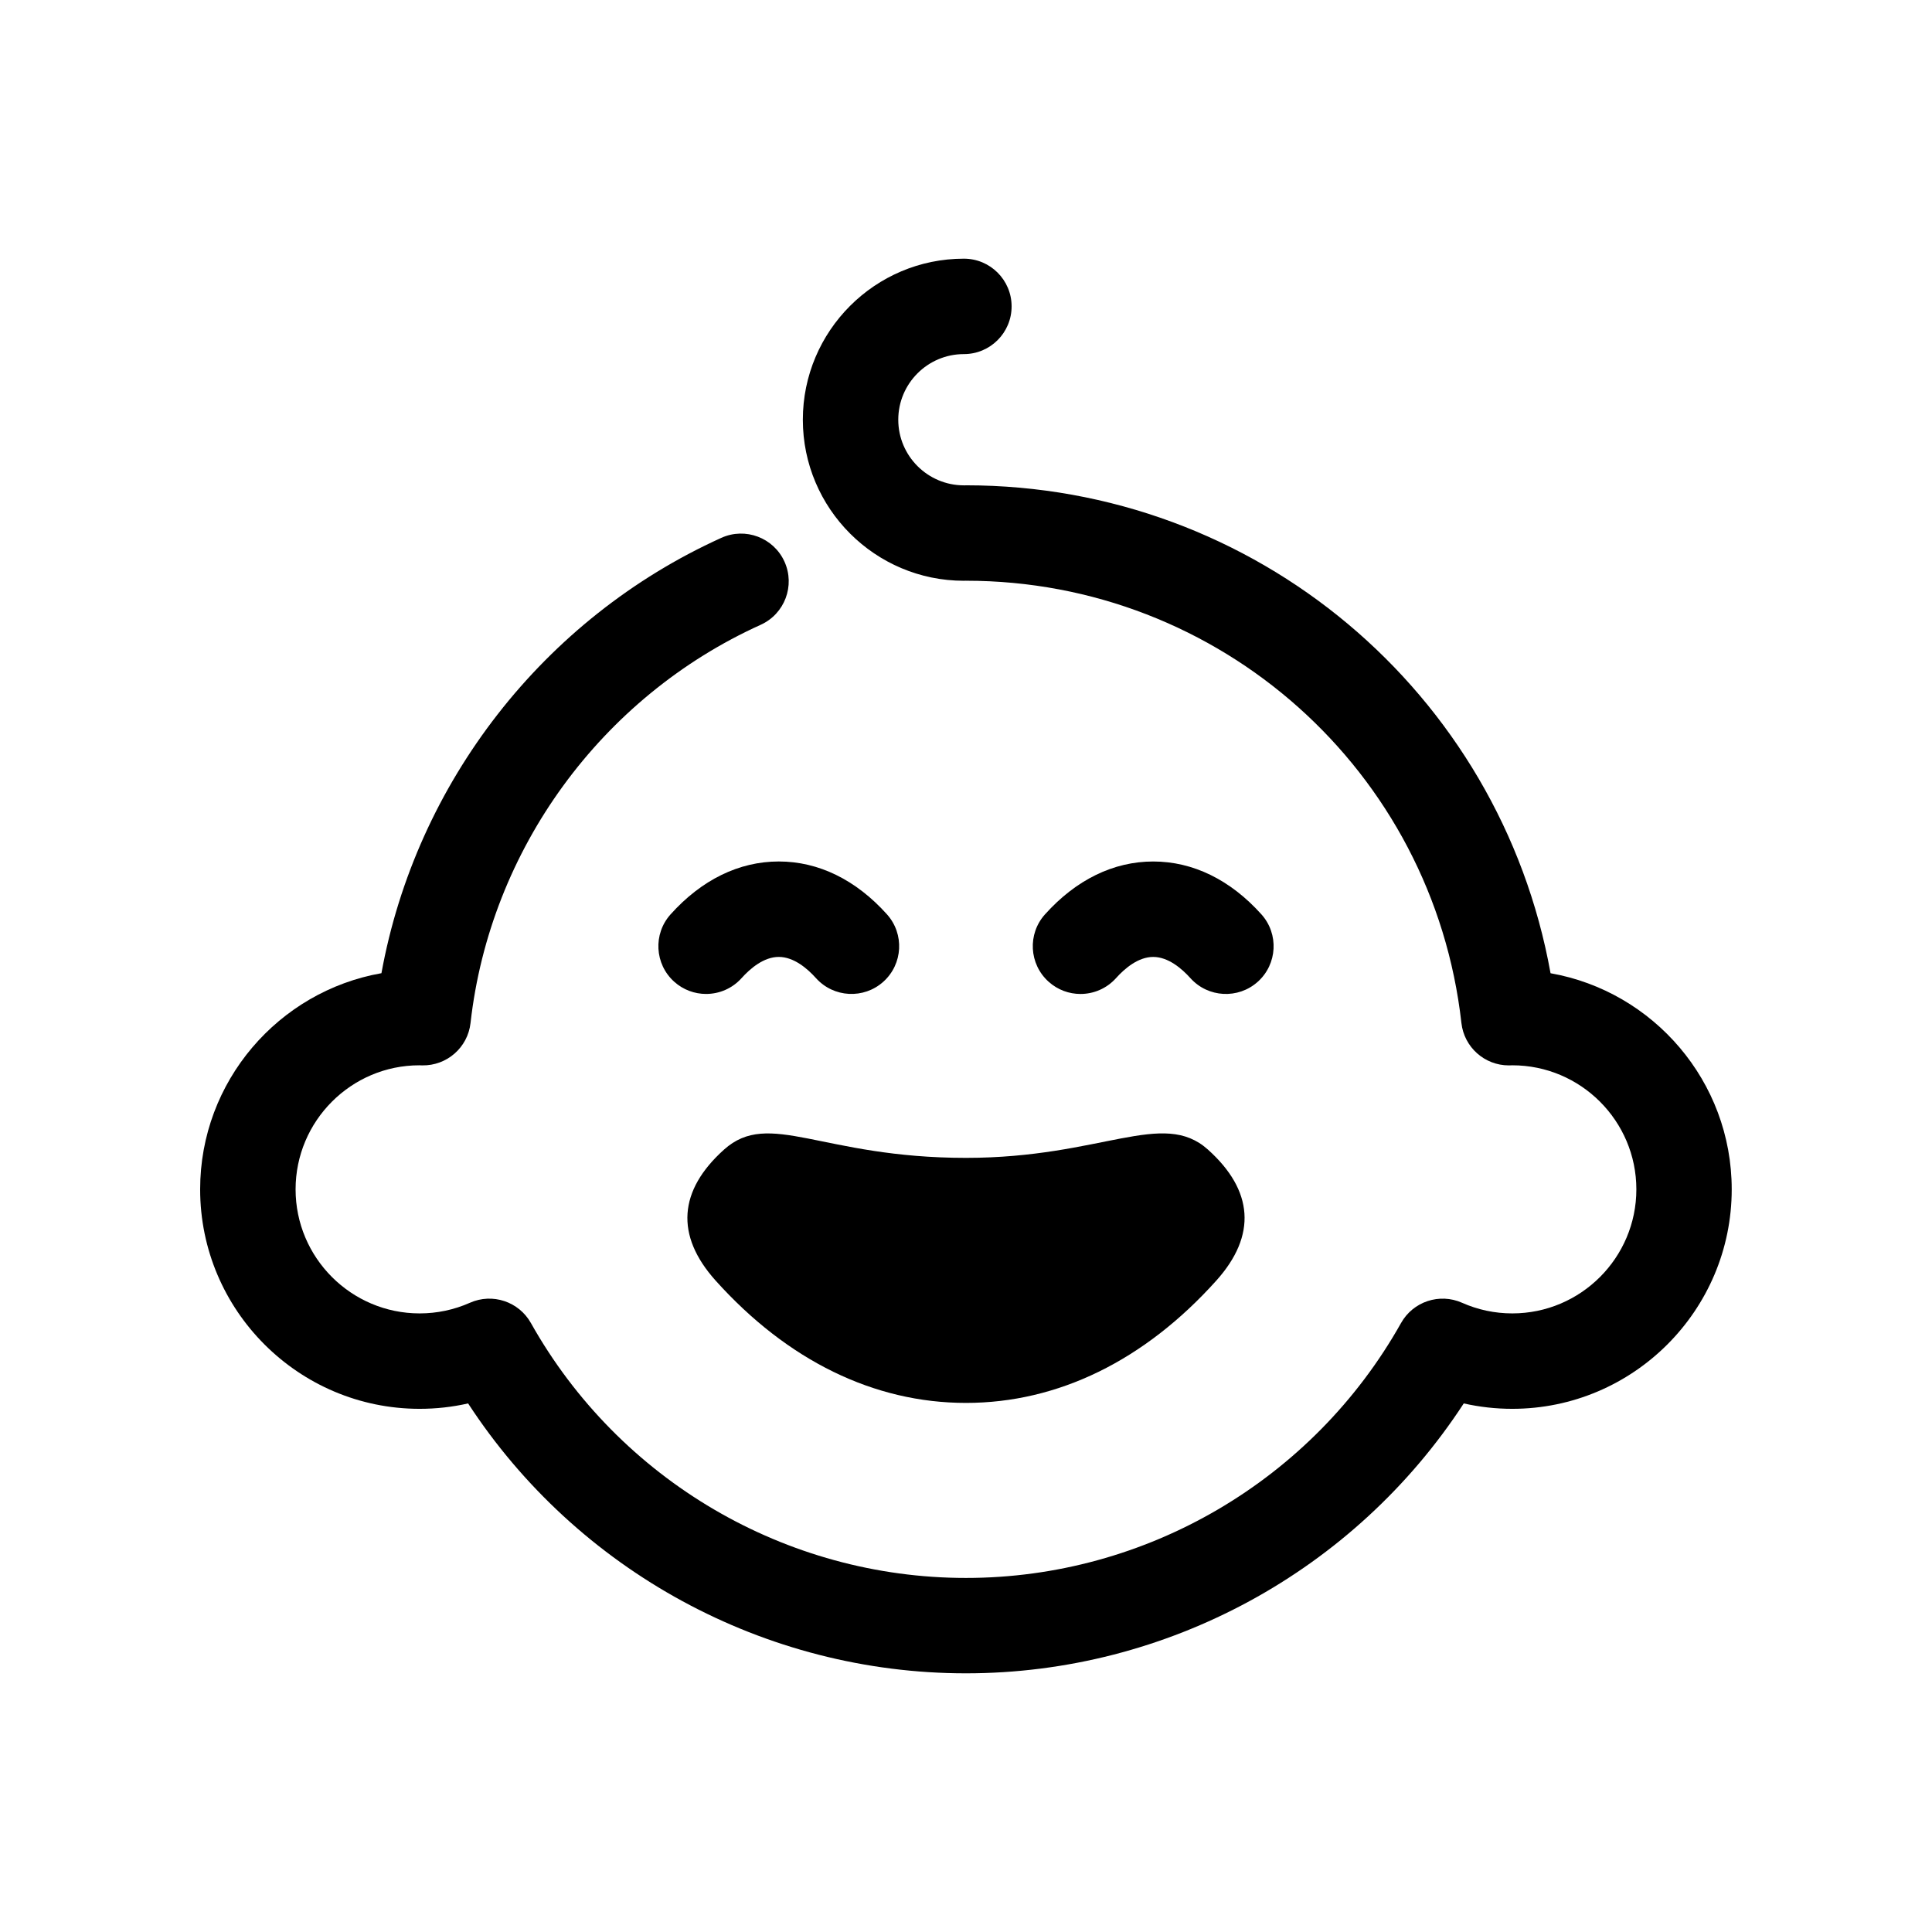
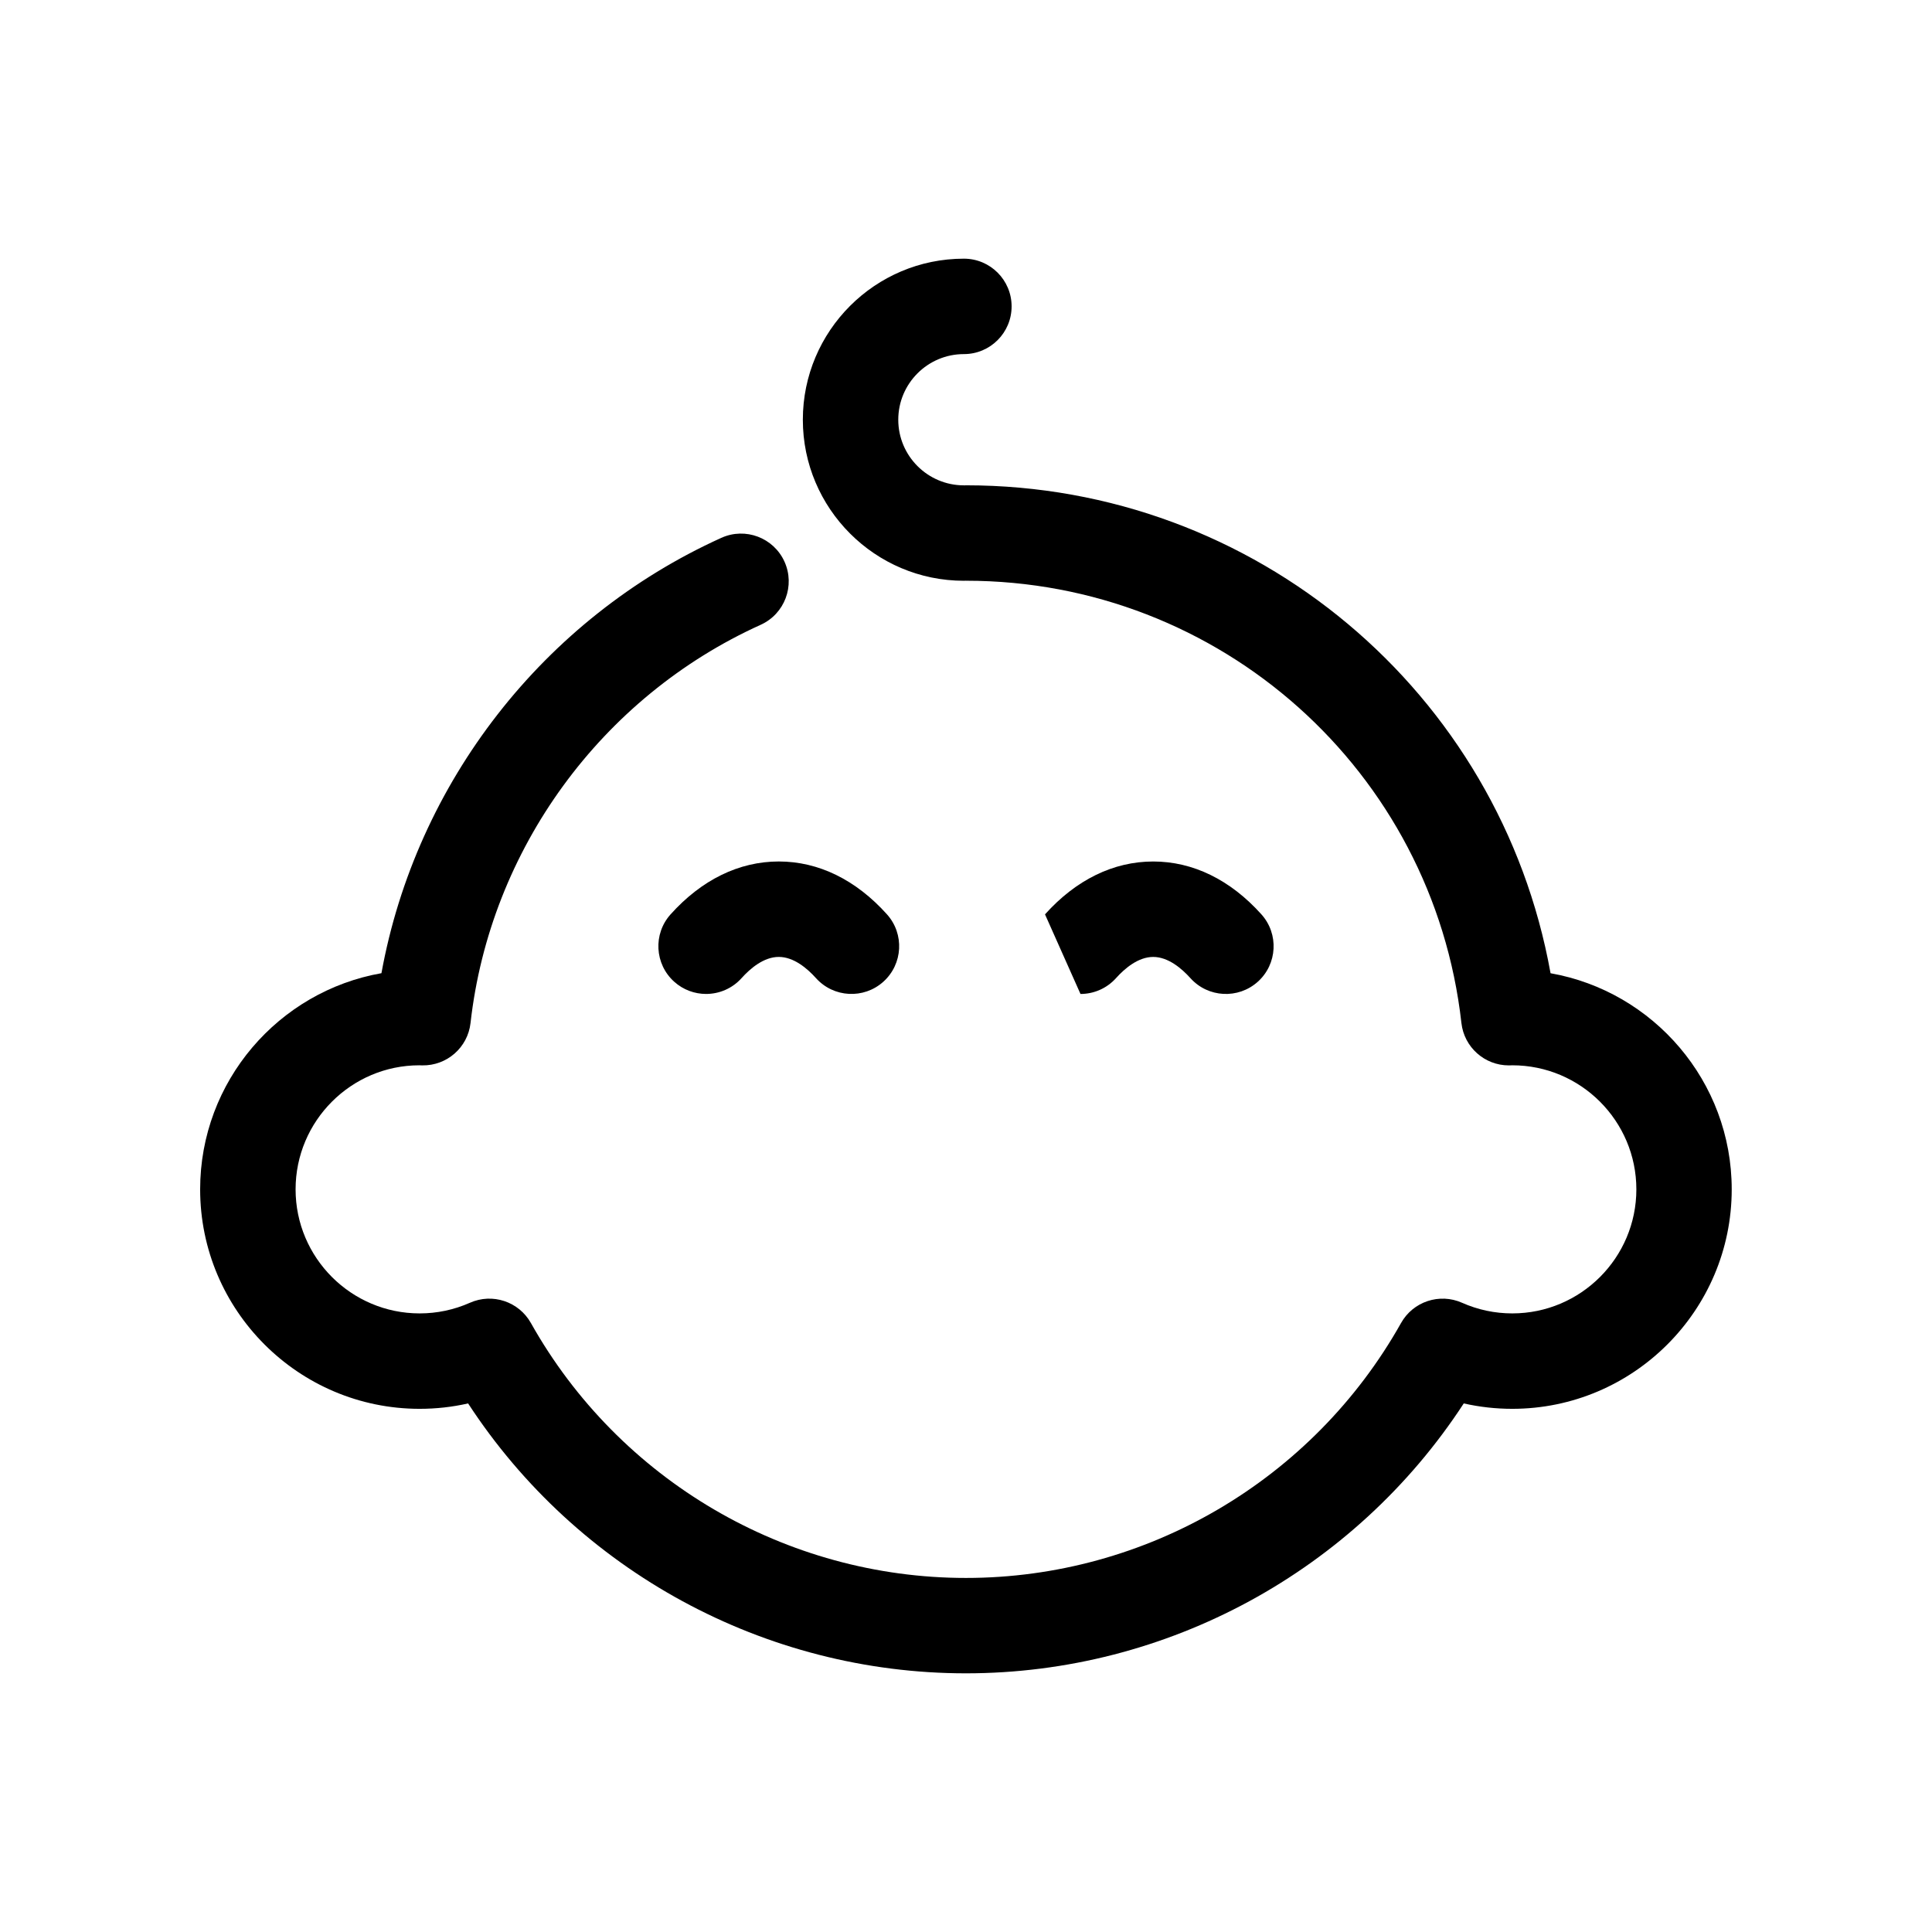
<svg xmlns="http://www.w3.org/2000/svg" fill="#000000" width="800px" height="800px" version="1.1" viewBox="144 144 512 512">
  <g>
    <path d="m554.91 401.91c-13.367-74.41-78.203-129.3-154.91-129.3-0.137 0-0.266 0.016-0.398 0.02-0.055 0-0.105-0.008-0.16-0.008-9.59 0-17.391-7.801-17.391-17.391s7.801-17.391 17.391-17.391c6.984 0 12.645-5.66 12.645-12.645s-5.66-12.645-12.645-12.645c-23.535 0-42.68 19.148-42.68 42.68 0 23.535 19.148 42.68 42.68 42.68 0.137 0 0.266-0.016 0.398-0.02 0.055 0 0.105 0.008 0.16 0.008 67.344 0 123.79 50.391 131.29 117.21 0.719 6.406 6.141 11.234 12.562 11.234 0.082 0 0.168 0 0.25-0.004l0.676-0.023c18.125 0 32.875 14.75 32.875 32.875 0 18.129-14.746 32.875-32.875 32.875-4.625 0-9.109-0.949-13.324-2.82-5.965-2.648-12.965-0.324-16.16 5.367-23.395 41.672-67.574 67.559-115.3 67.559s-91.902-25.887-115.3-67.559c-3.195-5.691-10.191-8.016-16.156-5.367-4.219 1.871-8.703 2.82-13.328 2.82-18.129 0-32.875-14.746-32.875-32.875s14.75-32.875 32.812-32.875l0.738 0.023c6.543 0.117 12.086-4.738 12.812-11.23 5.164-45.969 34.629-86.406 76.891-105.53 6.363-2.879 9.188-10.371 6.309-16.734-2.879-6.363-10.371-9.188-16.734-6.309-47.141 21.332-80.914 64.934-90.074 115.37-27.266 4.805-48.047 28.664-48.047 57.285 0 32.074 26.094 58.164 58.164 58.164 4.363 0 8.656-0.477 12.848-1.43 28.938 44.371 78.574 71.527 131.93 71.527 53.363 0 103-27.156 131.93-71.527 4.191 0.949 8.484 1.43 12.848 1.43 32.07 0 58.164-26.094 58.164-58.164 0.004-28.613-20.77-52.473-48.031-57.277z" />
    <path d="m350.39 372.3c-10.527 0-20.441 4.844-28.676 14.008-4.668 5.195-4.238 13.191 0.957 17.859 2.414 2.168 5.438 3.238 8.445 3.238 3.465 0 6.914-1.414 9.41-4.195 2.301-2.562 5.883-5.617 9.859-5.617s7.555 3.055 9.855 5.617c4.668 5.195 12.664 5.625 17.855 0.957 5.195-4.668 5.625-12.664 0.957-17.859-8.227-9.164-18.141-14.008-28.664-14.008z" />
-     <path d="m335.87 448.66c-12.02 10.797-13.012 22.699-2.215 34.719 19.043 21.199 41.984 32.406 66.336 32.406 24.363 0 47.305-11.207 66.344-32.414 10.797-12.023 9.805-23.926-2.219-34.719-12.02-10.797-28.117 2.195-64.125 2.195-38.328 0.004-52.098-12.984-64.121-2.188z" />
-     <path d="m430.34 407.41c3.465 0 6.914-1.414 9.414-4.195 2.301-2.562 5.879-5.617 9.855-5.617 3.977 0 7.555 3.055 9.859 5.617 4.668 5.195 12.664 5.621 17.859 0.957 5.195-4.668 5.621-12.664 0.957-17.859-8.23-9.164-18.145-14.008-28.672-14.008s-20.441 4.844-28.676 14.008c-4.668 5.195-4.238 13.191 0.961 17.859 2.414 2.168 5.434 3.238 8.441 3.238z" />
+     <path d="m430.34 407.41c3.465 0 6.914-1.414 9.414-4.195 2.301-2.562 5.879-5.617 9.855-5.617 3.977 0 7.555 3.055 9.859 5.617 4.668 5.195 12.664 5.621 17.859 0.957 5.195-4.668 5.621-12.664 0.957-17.859-8.23-9.164-18.145-14.008-28.672-14.008s-20.441 4.844-28.676 14.008z" />
  </g>
</svg>